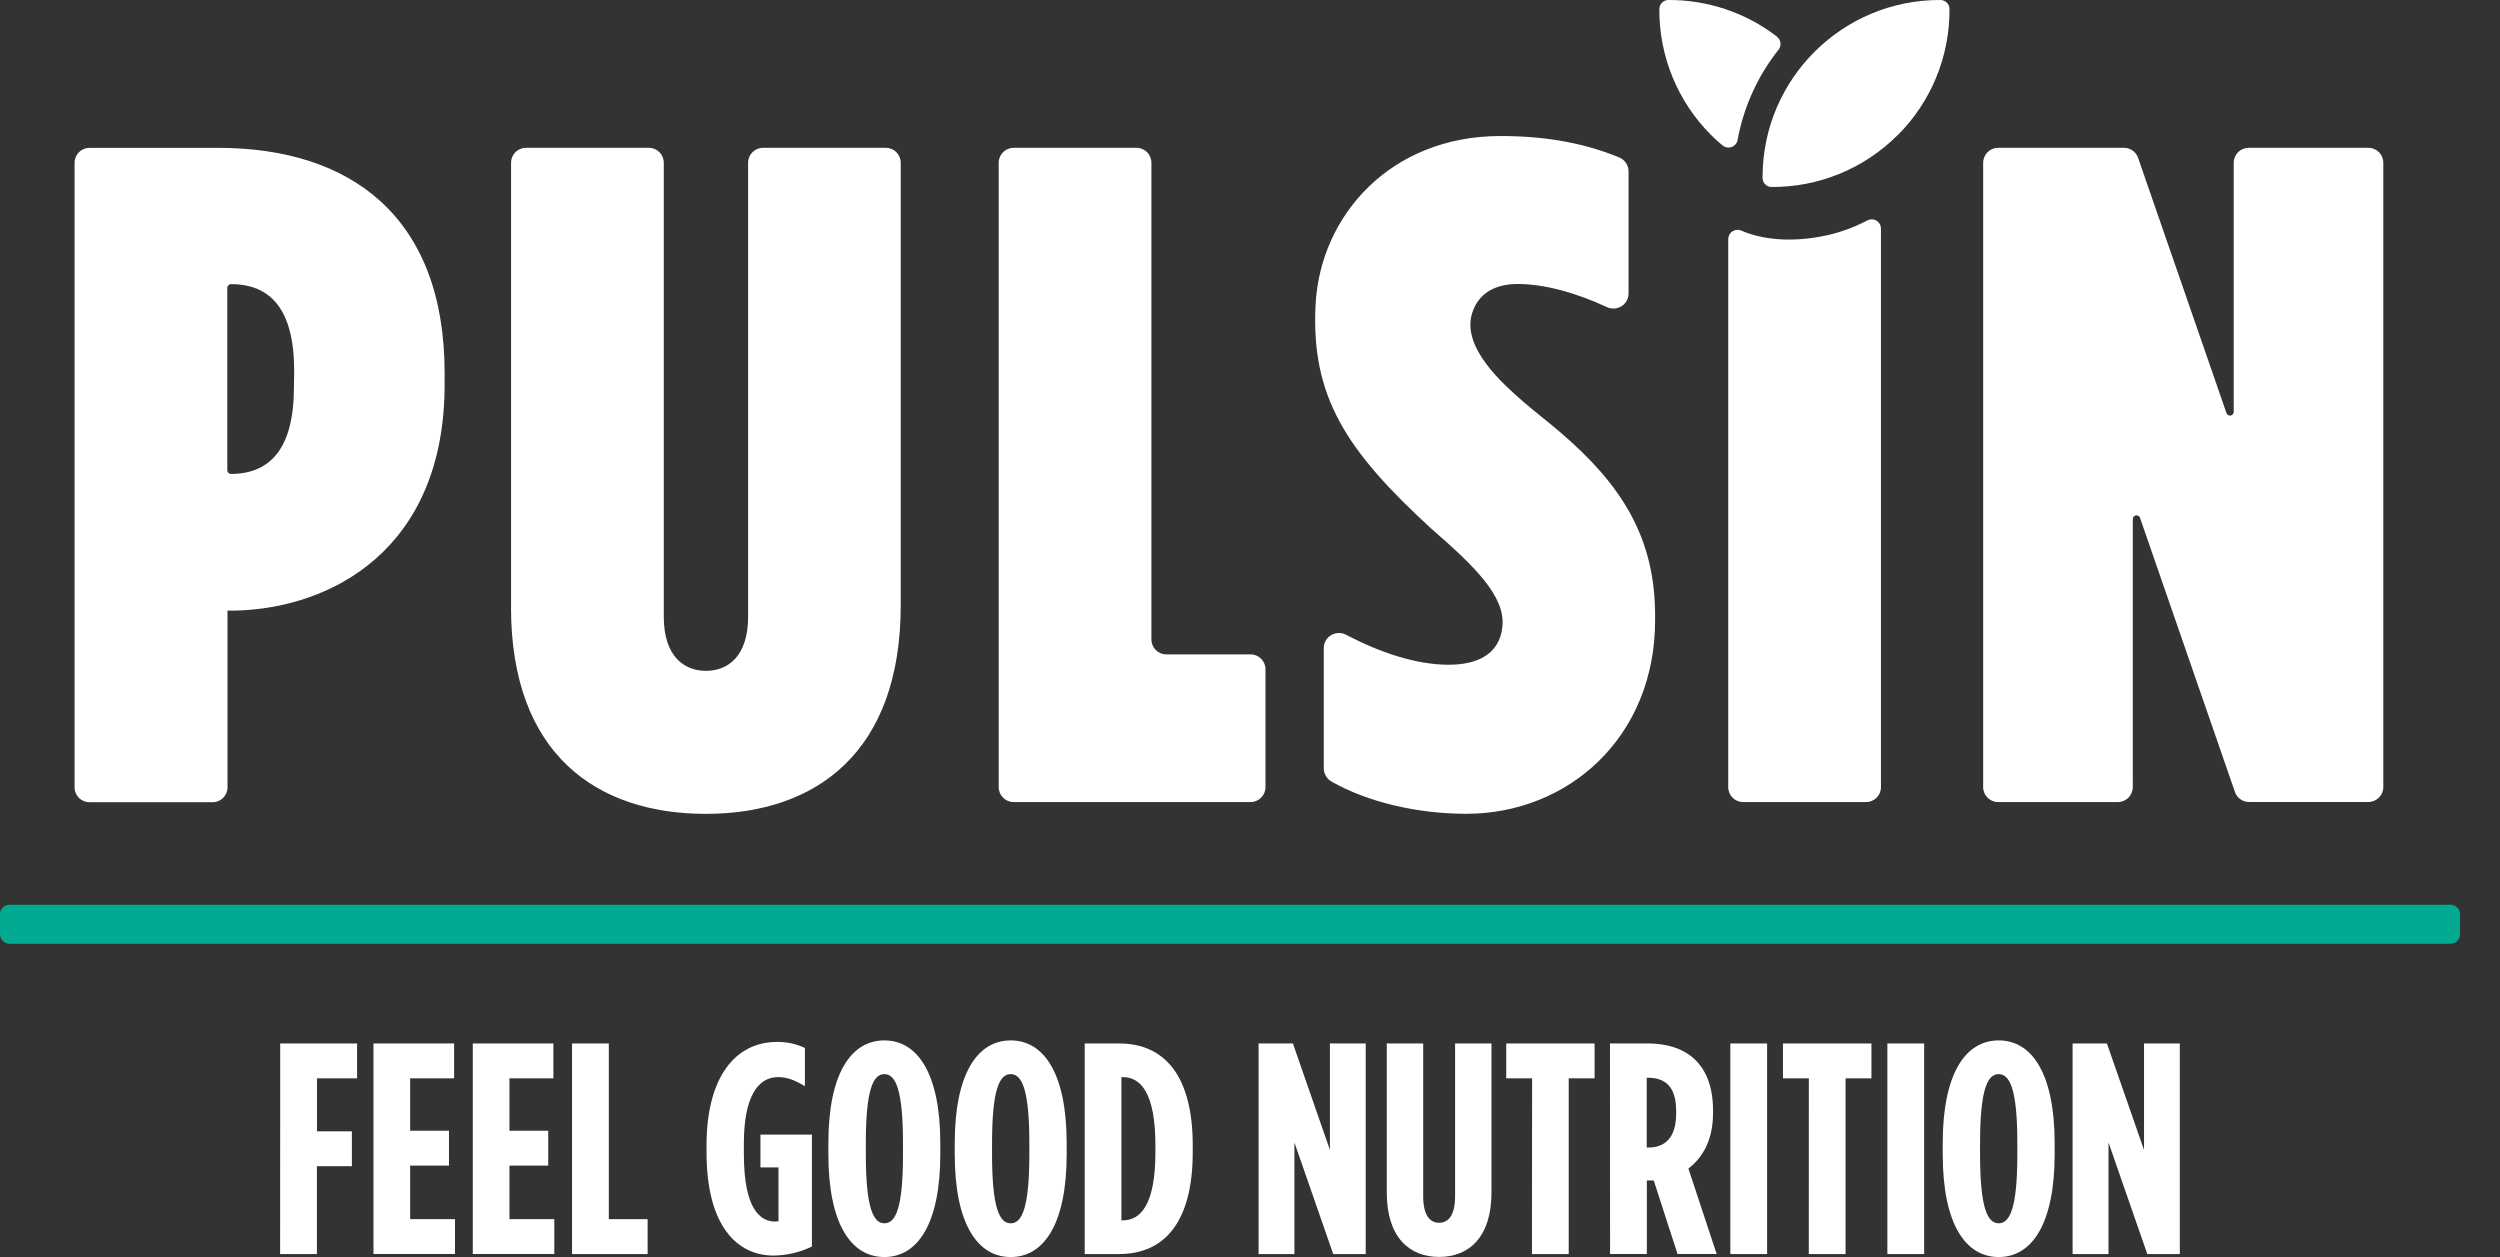
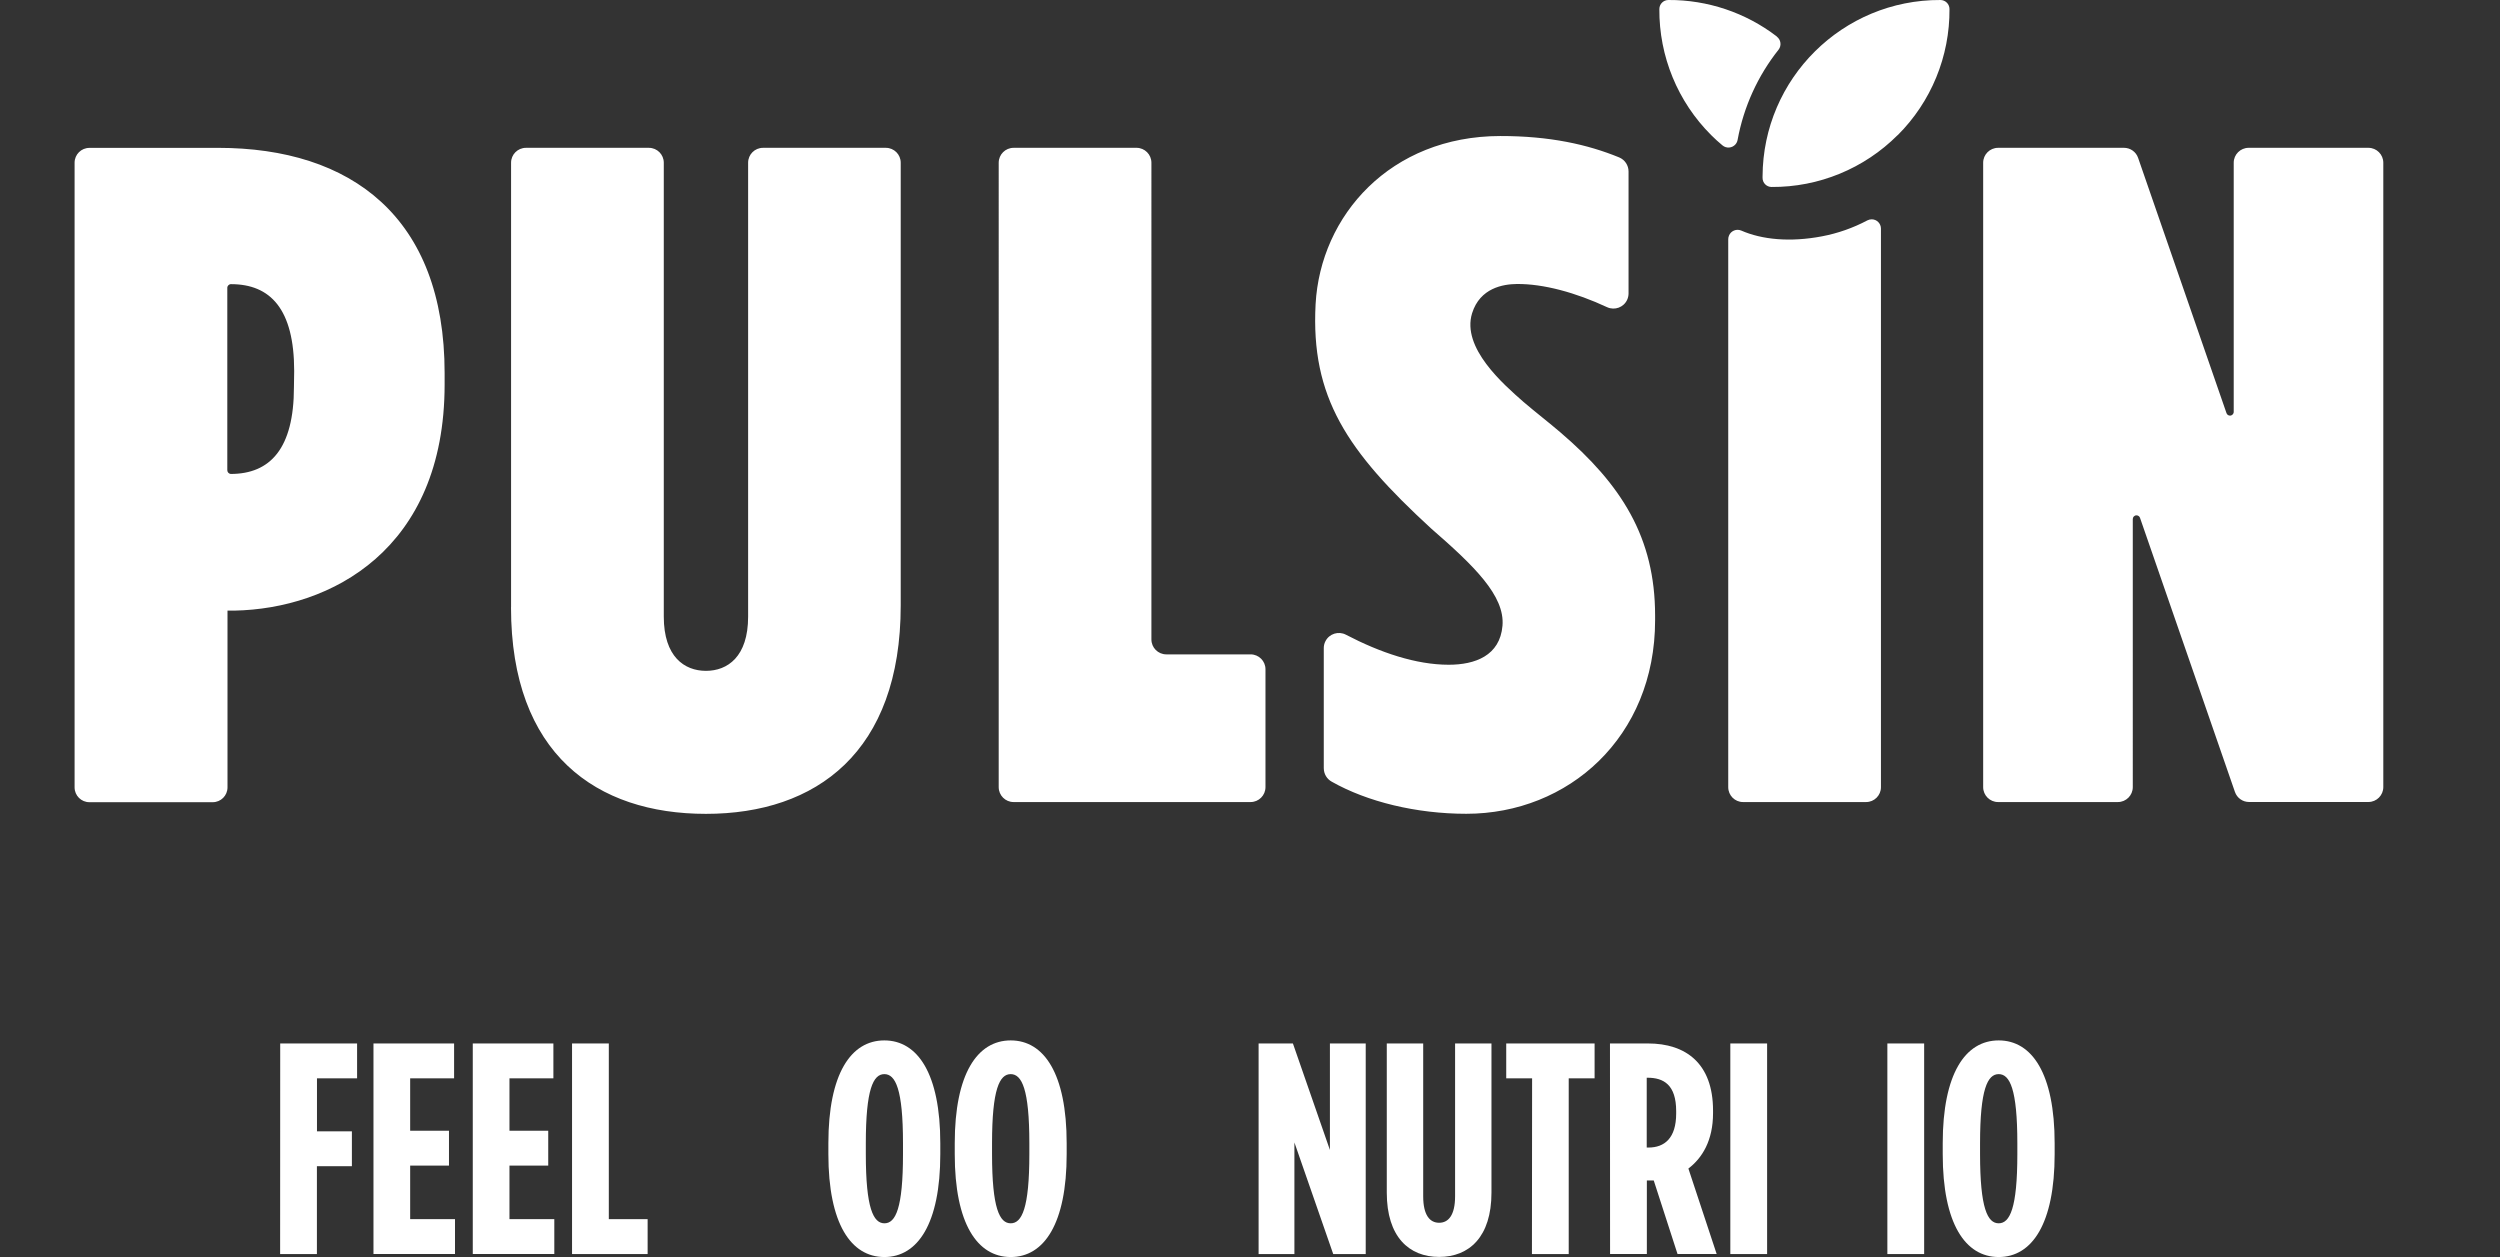
<svg xmlns="http://www.w3.org/2000/svg" version="1.1" id="Layer_1" x="0px" y="0px" width="177px" height="89px" viewBox="0 0 177 89" enable-background="new 0 0 177 89" xml:space="preserve">
  <rect x="0" y="0" width="177" height="89" fill="#333333" stroke="none" />
  <g id="Layer_2">
    <g id="Layer_1-2">
      <path fill="#FFFFFF" d="M36.184,42.997V11.519c0-0.582,0.472-1.053,1.053-1.053h8.705c0.582,0,1.054,0.472,1.054,1.053V43.66    c0,2.84,1.465,3.836,2.986,3.836c1.522,0,2.985-0.992,2.985-3.836V11.519c0-0.582,0.471-1.053,1.053-1.053c0,0,0.001,0,0.002,0    h8.698c0.58,0,1.051,0.471,1.051,1.051c0,0.001,0,0.001,0,0.002v31.346c0,10.39-5.985,14.756-13.793,14.756    c-7.742,0-13.798-4.234-13.798-14.624 M71.761,10.466c-0.582,0.001-1.053,0.474-1.053,1.056V55.73    c0,0.582,0.471,1.055,1.053,1.055h16.78c0.582,0,1.055-0.473,1.055-1.055v-8.348c0-0.582-0.473-1.053-1.055-1.053l0,0h-5.97    c-0.582-0.002-1.052-0.477-1.051-1.057l0,0V11.521c0-0.581-0.47-1.053-1.051-1.056L71.761,10.466 M93.725,54.4    c0.002,0.395,0.219,0.756,0.563,0.944c2.511,1.423,5.991,2.272,9.526,2.272c7.218,0,13.367-5.416,13.367-13.701v-0.334    c0-5.512-2.365-9.259-6.714-12.977c-0.731-0.629-1.786-1.448-2.604-2.149c-1.42-1.247-4.396-3.827-3.639-6.277    c0.562-1.803,2.217-2.059,3.153-2.071c1.894-0.023,4.201,0.613,6.409,1.643c0.538,0.246,1.173,0.009,1.418-0.528    c0.063-0.141,0.098-0.294,0.097-0.45v-8.631c0-0.438-0.263-0.832-0.667-0.999c-2.216-0.909-4.904-1.517-8.419-1.512    c-7.774,0.012-12.729,5.628-13.071,11.905c-0.346,6.589,2.211,10.397,8.174,15.876c3.058,2.66,5.236,4.769,5.058,6.892    c-0.181,2.123-1.944,2.76-3.81,2.76c-2.305,0-4.84-0.855-7.278-2.128c-0.524-0.273-1.173-0.069-1.445,0.458    c-0.079,0.149-0.12,0.317-0.12,0.488v8.521 M141.465,10.466c-0.583,0-1.057,0.473-1.057,1.056l0,0V55.73    c0,0.582,0.474,1.055,1.057,1.055l0,0h8.479c0.582,0.001,1.057-0.473,1.057-1.055l0,0V36.751c-0.001-0.145,0.113-0.264,0.26-0.265    c0.113-0.001,0.215,0.07,0.252,0.177l6.721,19.407c0.147,0.426,0.547,0.711,0.998,0.711h8.451c0.582,0,1.055-0.473,1.055-1.057    l0,0V11.521c0-0.583-0.473-1.056-1.055-1.056l0,0h-8.477c-0.582,0-1.059,0.472-1.059,1.056v17.64c0,0.145-0.115,0.264-0.262,0.265    c-0.111,0.001-0.213-0.071-0.25-0.178l-6.258-18.073c-0.148-0.425-0.549-0.71-0.999-0.71L141.465,10.466 M125.795,2.58    c-2.201-1.687-4.9-2.594-7.674-2.58c-0.354,0.002-0.637,0.288-0.639,0.639c-0.021,3.347,1.3,6.563,3.67,8.927    c0.255,0.256,0.521,0.497,0.795,0.724c0.275,0.236,0.691,0.203,0.929-0.074c0.075-0.089,0.126-0.196,0.146-0.312    c0.43-2.336,1.426-4.531,2.903-6.39c0.22-0.288,0.165-0.699-0.124-0.919c-0.002-0.002-0.006-0.004-0.008-0.006 M134.354,9.574    c2.373-2.366,3.694-5.586,3.67-8.937c-0.004-0.349-0.285-0.631-0.635-0.637c-6.928-0.031-12.568,5.559-12.6,12.487    c0,0.038,0,0.076,0,0.114c0.002,0.35,0.283,0.633,0.634,0.637c3.349,0.021,6.563-1.302,8.931-3.673 M128.99,16.733    c-2.249,0.426-4.239,0.237-5.717-0.412c-0.338-0.139-0.726,0.023-0.862,0.362c-0.034,0.082-0.052,0.169-0.052,0.258v38.793    c0,0.58,0.469,1.051,1.047,1.051c0.001,0,0.002,0,0.002,0h8.714c0.577,0,1.049-0.469,1.049-1.049c0,0,0,0,0-0.002V16.187    c0.001-0.362-0.291-0.657-0.651-0.659c-0.106,0-0.213,0.025-0.308,0.074C131.199,16.139,130.113,16.521,128.99,16.733     M15.444,10.468c9.408,0,16.035,4.895,16.035,15.945v0.805c0,11.713-8.073,15.881-14.887,16.014h-0.485v12.516    c0,0.579-0.469,1.048-1.048,1.048c-0.001,0-0.001,0-0.002,0H6.331c-0.579,0-1.05-0.469-1.05-1.048v-44.23    c0-0.579,0.471-1.048,1.05-1.048l0,0h9.112 M20.828,26.271c0-4.397-1.688-6.153-4.477-6.153c-0.145,0.002-0.261,0.122-0.258,0.267    c0,0.003,0,0.006,0,0.01v12.896c0.001,0.135,0.103,0.249,0.237,0.265c2.795,0,4.481-1.79,4.481-6.154L20.828,26.271z" />
-       <path fill="#01AA90" d="M0.675,64.057h172.821c0.373,0,0.676,0.303,0.676,0.674v1.414c0,0.373-0.303,0.674-0.676,0.674H0.675    C0.302,66.818,0,66.518,0,66.145V64.73C0.001,64.357,0.303,64.057,0.675,64.057z" />
      <path fill="#FFFFFF" d="M19.839,73.877h5.443v2.471h-2.84v3.748h2.472v2.471h-2.477v6.223h-2.604L19.839,73.877z" />
      <path fill="#FFFFFF" d="M26.442,73.877h5.708v2.471h-3.11v3.707h2.748v2.471H29.04v3.787h3.174v2.472h-5.772V73.877z" />
      <path fill="#FFFFFF" d="M33.472,73.877h5.708v2.471h-3.11v3.707h2.745v2.471H36.07v3.787h3.175v2.472h-5.772L33.472,73.877    L33.472,73.877z" />
      <path fill="#FFFFFF" d="M40.501,73.877h2.603v12.439h2.748v2.471h-5.351V73.877z" />
-       <path fill="#FFFFFF" d="M50.023,81.588v-0.512c0-4.814,2.045-7.307,4.984-7.307c0.684-0.011,1.36,0.137,1.98,0.426V76.9    c-0.639-0.383-1.214-0.641-1.894-0.641c-1.491,0-2.428,1.491-2.428,4.708v0.726c0,3.896,1.149,4.793,2.215,4.793    c0.08,0.002,0.159-0.006,0.237-0.021v-3.813H53.84V80.33h3.643v7.924c-0.844,0.41-1.768,0.627-2.705,0.641    C52.174,88.895,50.023,86.785,50.023,81.588z" />
      <path fill="#FFFFFF" d="M58.649,81.715v-0.771c0-4.92,1.598-7.283,3.962-7.283c2.364,0,3.962,2.365,3.962,7.283v0.77    c0,4.92-1.598,7.284-3.962,7.284C60.247,88.995,58.649,86.636,58.649,81.715z M63.932,81.715v-0.771    c0-3.834-0.532-4.896-1.32-4.896c-0.788,0-1.312,1.068-1.312,4.896v0.769c0,3.834,0.533,4.897,1.321,4.897    C63.408,86.609,63.932,85.549,63.932,81.715z" />
      <path fill="#FFFFFF" d="M67.596,81.715v-0.771c0-4.92,1.598-7.283,3.962-7.283c2.364,0,3.962,2.365,3.962,7.283v0.77    c0,4.92-1.598,7.284-3.962,7.284C69.194,88.997,67.596,86.636,67.596,81.715z M72.878,81.715v-0.771    c0-3.834-0.533-4.896-1.321-4.896s-1.321,1.063-1.321,4.896v0.77c0,3.834,0.533,4.896,1.321,4.896S72.878,85.549,72.878,81.715z" />
-       <path fill="#FFFFFF" d="M76.797,73.877h2.429c3.313,0,5.219,2.406,5.219,7.199v0.512c0,4.792-1.894,7.199-5.219,7.199h-2.429    V73.877z M79.503,86.4c1.234,0,2.3-1.086,2.3-4.813v-0.512c0-3.729-1.065-4.814-2.3-4.814h-0.106v10.142h0.106V86.4z" />
      <path fill="#FFFFFF" d="M89.109,73.877h2.429l2.62,7.54v-7.54h2.535v14.91h-2.301l-2.748-7.902v7.902h-2.535V73.877z" />
      <path fill="#FFFFFF" d="M98.184,84.441V73.877h2.578v10.82c0,1.342,0.473,1.875,1.129,1.875c0.655,0,1.129-0.533,1.129-1.875    v-10.82h2.576v10.564c0,3.129-1.576,4.549-3.705,4.549C99.76,88.99,98.184,87.57,98.184,84.441z" />
      <path fill="#FFFFFF" d="M108.473,76.348h-1.832v-2.471h6.256v2.471h-1.832v12.439h-2.604L108.473,76.348z" />
      <path fill="#FFFFFF" d="M113.986,73.877h2.695c2.664,0,4.602,1.405,4.602,4.75v0.188c0,1.938-0.768,3.175-1.745,3.918l2.002,6.052    h-2.771l-1.684-5.207h-0.488v5.207h-2.604L113.986,73.877z M116.713,81.246c1.129,0,1.96-0.66,1.96-2.406v-0.171    c0-1.874-0.896-2.366-2.022-2.366h-0.063v4.941L116.713,81.246z" />
      <path fill="#FFFFFF" d="M122.507,73.877h2.604v14.91h-2.604V73.877z" />
-       <path fill="#FFFFFF" d="M128.066,76.348h-1.832v-2.471h6.264v2.471h-1.832v12.439h-2.604L128.066,76.348z" />
      <path fill="#FFFFFF" d="M133.626,73.877h2.604v14.91h-2.604V73.877z" />
      <path fill="#FFFFFF" d="M137.545,81.715v-0.771c0-4.92,1.598-7.283,3.963-7.283c2.363,0,3.961,2.365,3.961,7.283v0.77    c0,4.92-1.598,7.284-3.961,7.284C139.143,88.995,137.545,86.636,137.545,81.715z M142.828,81.715v-0.771    c0-3.834-0.533-4.896-1.32-4.896c-0.789,0-1.32,1.063-1.32,4.896v0.77c0,3.834,0.531,4.896,1.32,4.896    C142.295,86.609,142.828,85.549,142.828,81.715L142.828,81.715z" />
-       <path fill="#FFFFFF" d="M146.74,73.877h2.429l2.628,7.54v-7.54h2.534v14.91h-2.302l-2.747-7.902v7.902h-2.542V73.877    L146.74,73.877z" />
    </g>
  </g>
</svg>